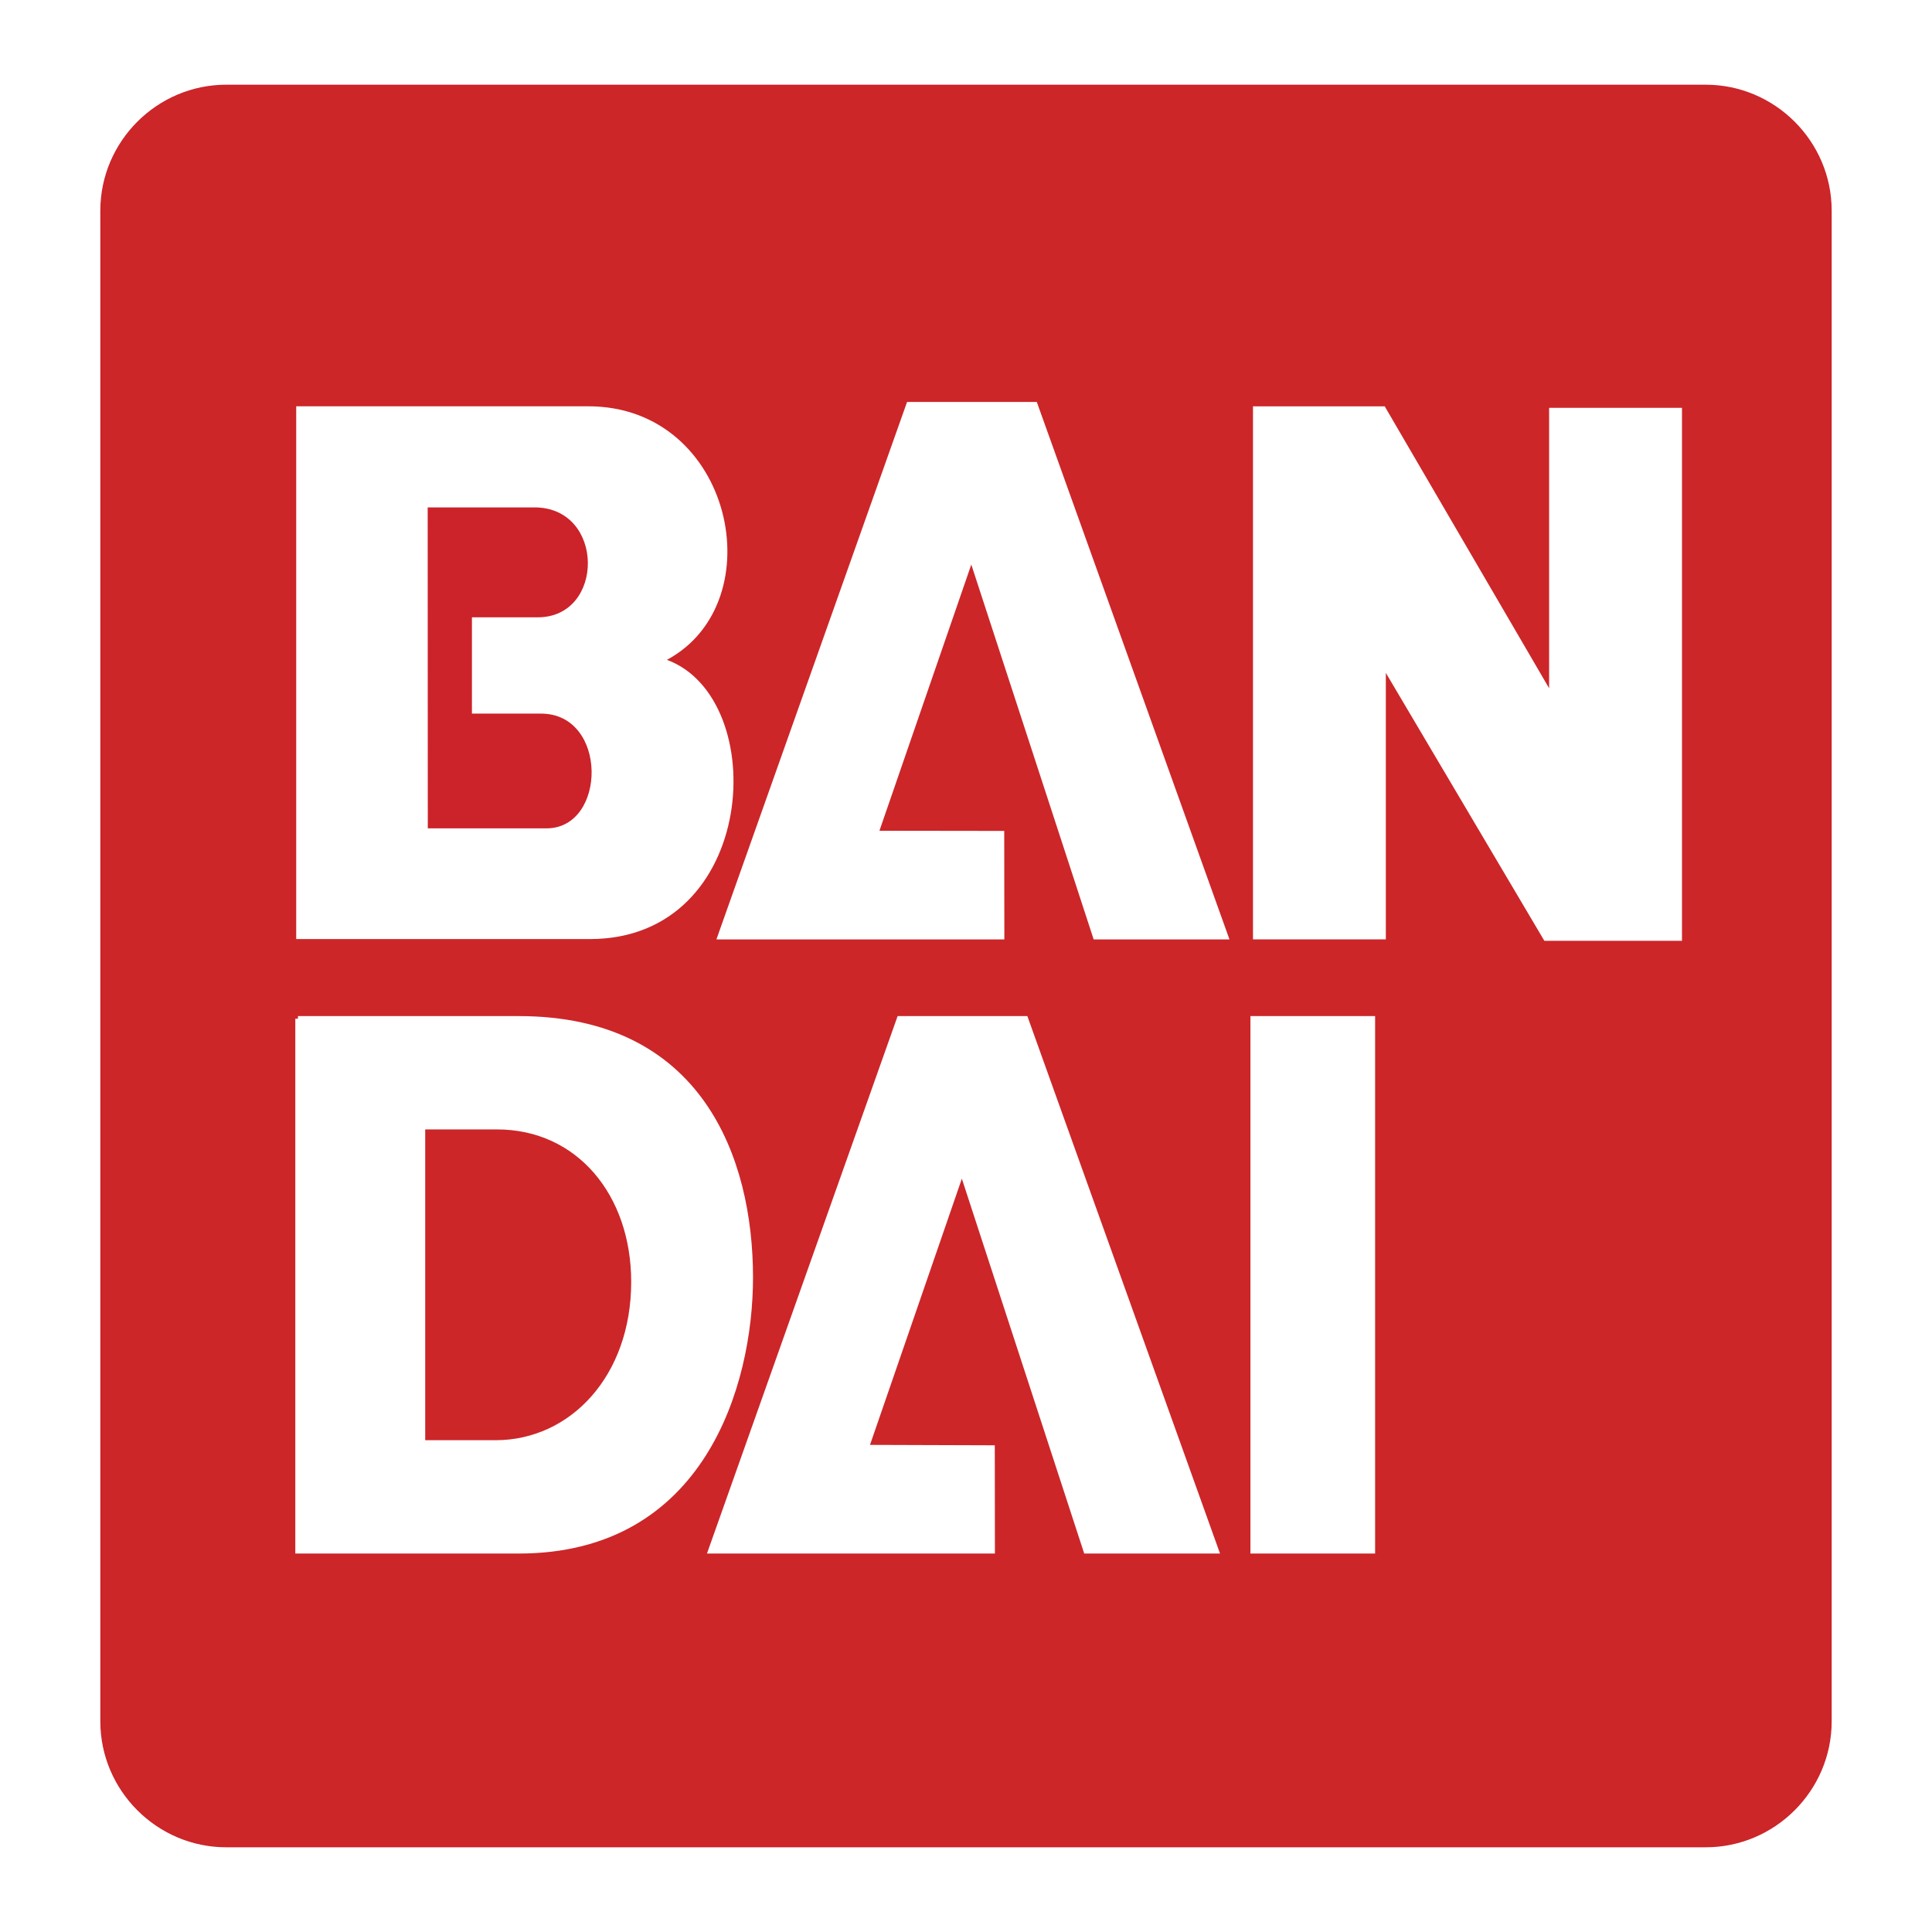
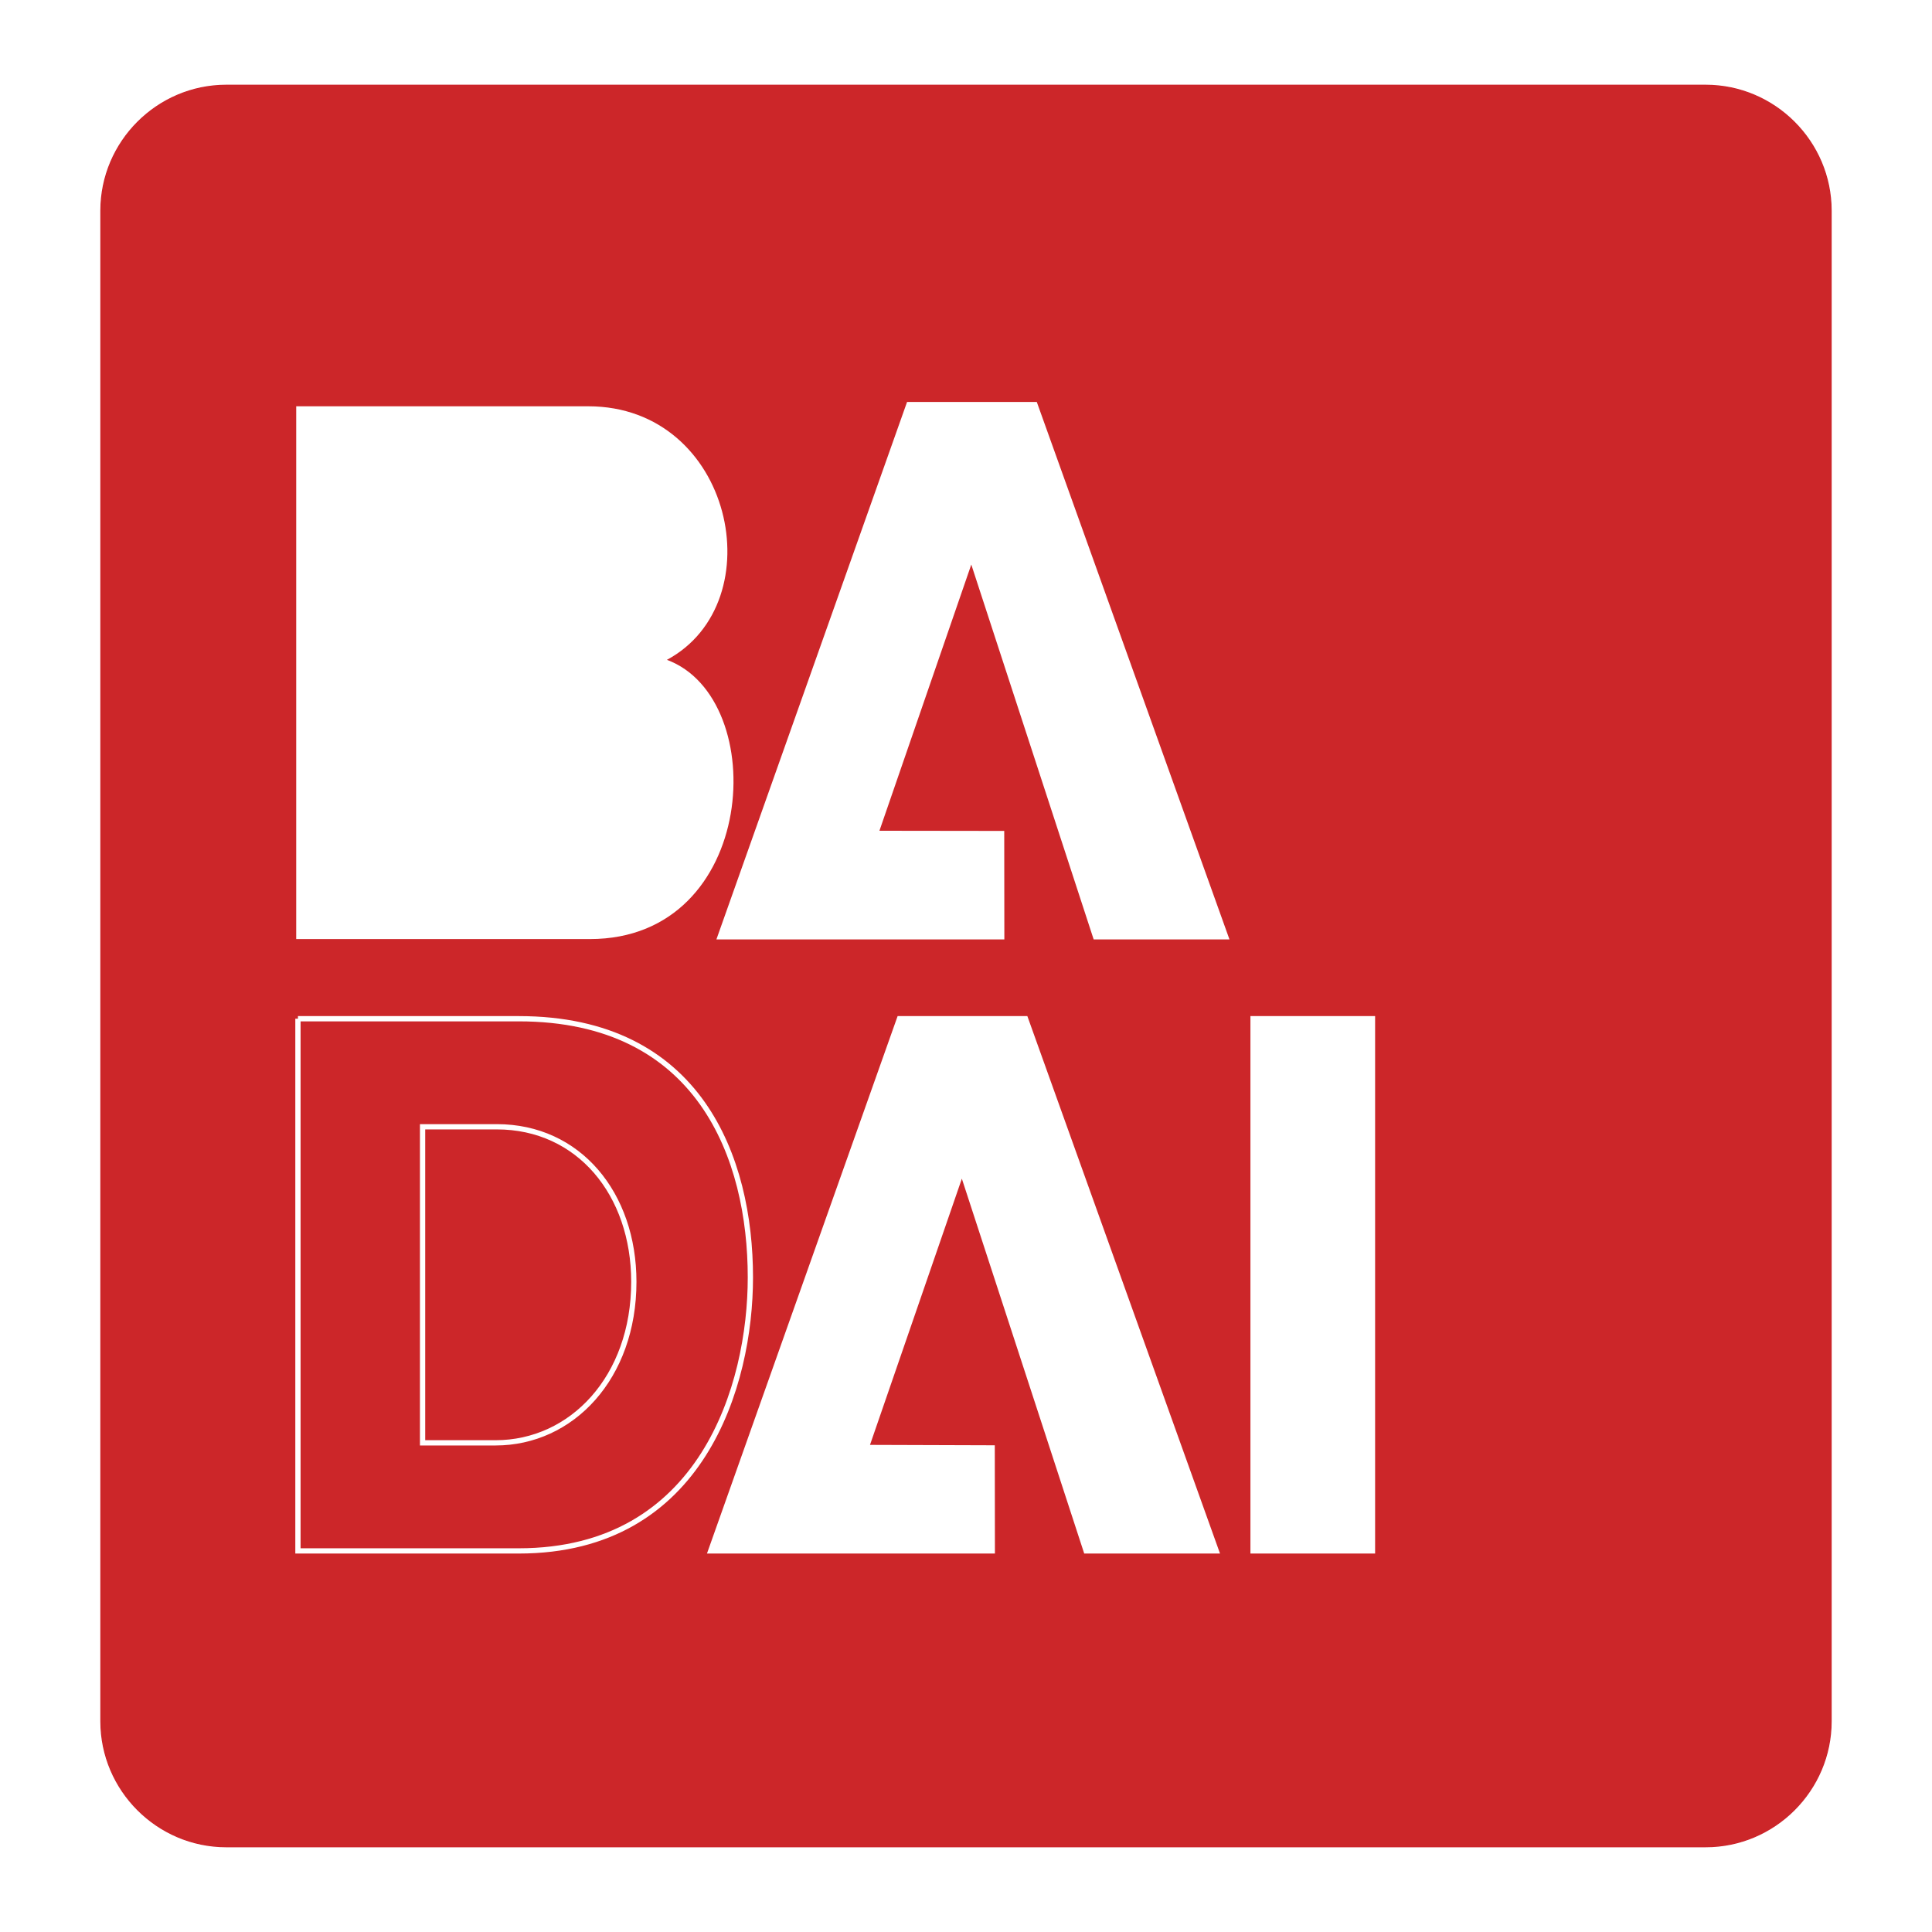
<svg xmlns="http://www.w3.org/2000/svg" viewBox="0 0 192.756 192.756" height="2500" width="2500">
  <path d="M0 0h192.756v192.756H0V0z" fill="#fff" clip-rule="evenodd" fill-rule="evenodd" />
  <path stroke-miterlimit="2.613" stroke-width=".105" stroke="#cc2229" fill="#cc2629" clip-rule="evenodd" fill-rule="evenodd" d="M170.174 184.252c6.887 0 12.52-5.633 12.52-12.52V21.023c0-6.886-5.633-12.519-12.52-12.519H22.581c-6.885 0-12.519 5.633-12.519 12.519v150.709c0 6.887 5.634 12.52 12.519 12.52h147.593z" />
  <path fill="#fff" clip-rule="evenodd" fill-rule="evenodd" d="M29.553 40.536v53.155h29.3c16.811 0 18.092-24.016 7.685-27.858 10.727-5.764 6.564-25.297-7.845-25.297h-29.14z" />
-   <path fill="#cc2229" clip-rule="evenodd" fill-rule="evenodd" d="M42.67 50.623l.011 32.021h11.848c6.013 0 6.164-11.447-.56-11.447h-6.885V61.59h6.564c6.724 0 6.724-10.967-.32-10.967H42.67z" />
-   <path d="M125.273 40.802h12.729l16.687 28.615h.129V40.95h12.731v52.653H154.23l-16.097-27.207h-.131v27.06h-12.729V40.802z" stroke-miterlimit="2.613" stroke-width=".525" stroke="#fff" fill="#fff" clip-rule="evenodd" fill-rule="evenodd" />
-   <path fill="#fff" clip-rule="evenodd" fill-rule="evenodd" d="M29.726 101.639h22.033c18.055 0 23.107 13.916 23.107 25.811 0 10.707-4.792 27.285-23.107 27.285H29.726v-53.096zm12.435 42.314h7.277c7.599 0 13.799-6.514 13.799-16.061 0-8.77-5.485-15.473-13.669-15.473h-7.407v31.534z" />
  <path stroke-miterlimit="2.613" stroke-width=".525" stroke="#fff" fill="none" d="M29.726 101.639h22.033c18.055 0 23.107 13.916 23.107 25.811 0 10.707-4.792 27.285-23.107 27.285H29.726v-53.096m12.435 42.314h7.277c7.599 0 13.799-6.514 13.799-16.061 0-8.77-5.485-15.473-13.669-15.473h-7.407v31.534z" />
  <path d="M95.971 116.771l-9.539 27.647 12.556.041.012 10.275H70.906l18.835-53.095h12.573l19.034 53.095h-12.985l-12.392-37.963zM96.913 55.5l-9.54 27.647 12.557.017.011 10.298H71.848l18.835-53.095h12.573l19.035 53.095h-12.986L96.913 55.5zM136.932 154.734h-11.914v-53.095h11.914v53.095z" stroke-miterlimit="2.613" stroke-width=".525" stroke="#fff" fill="#fff" clip-rule="evenodd" fill-rule="evenodd" />
</svg>